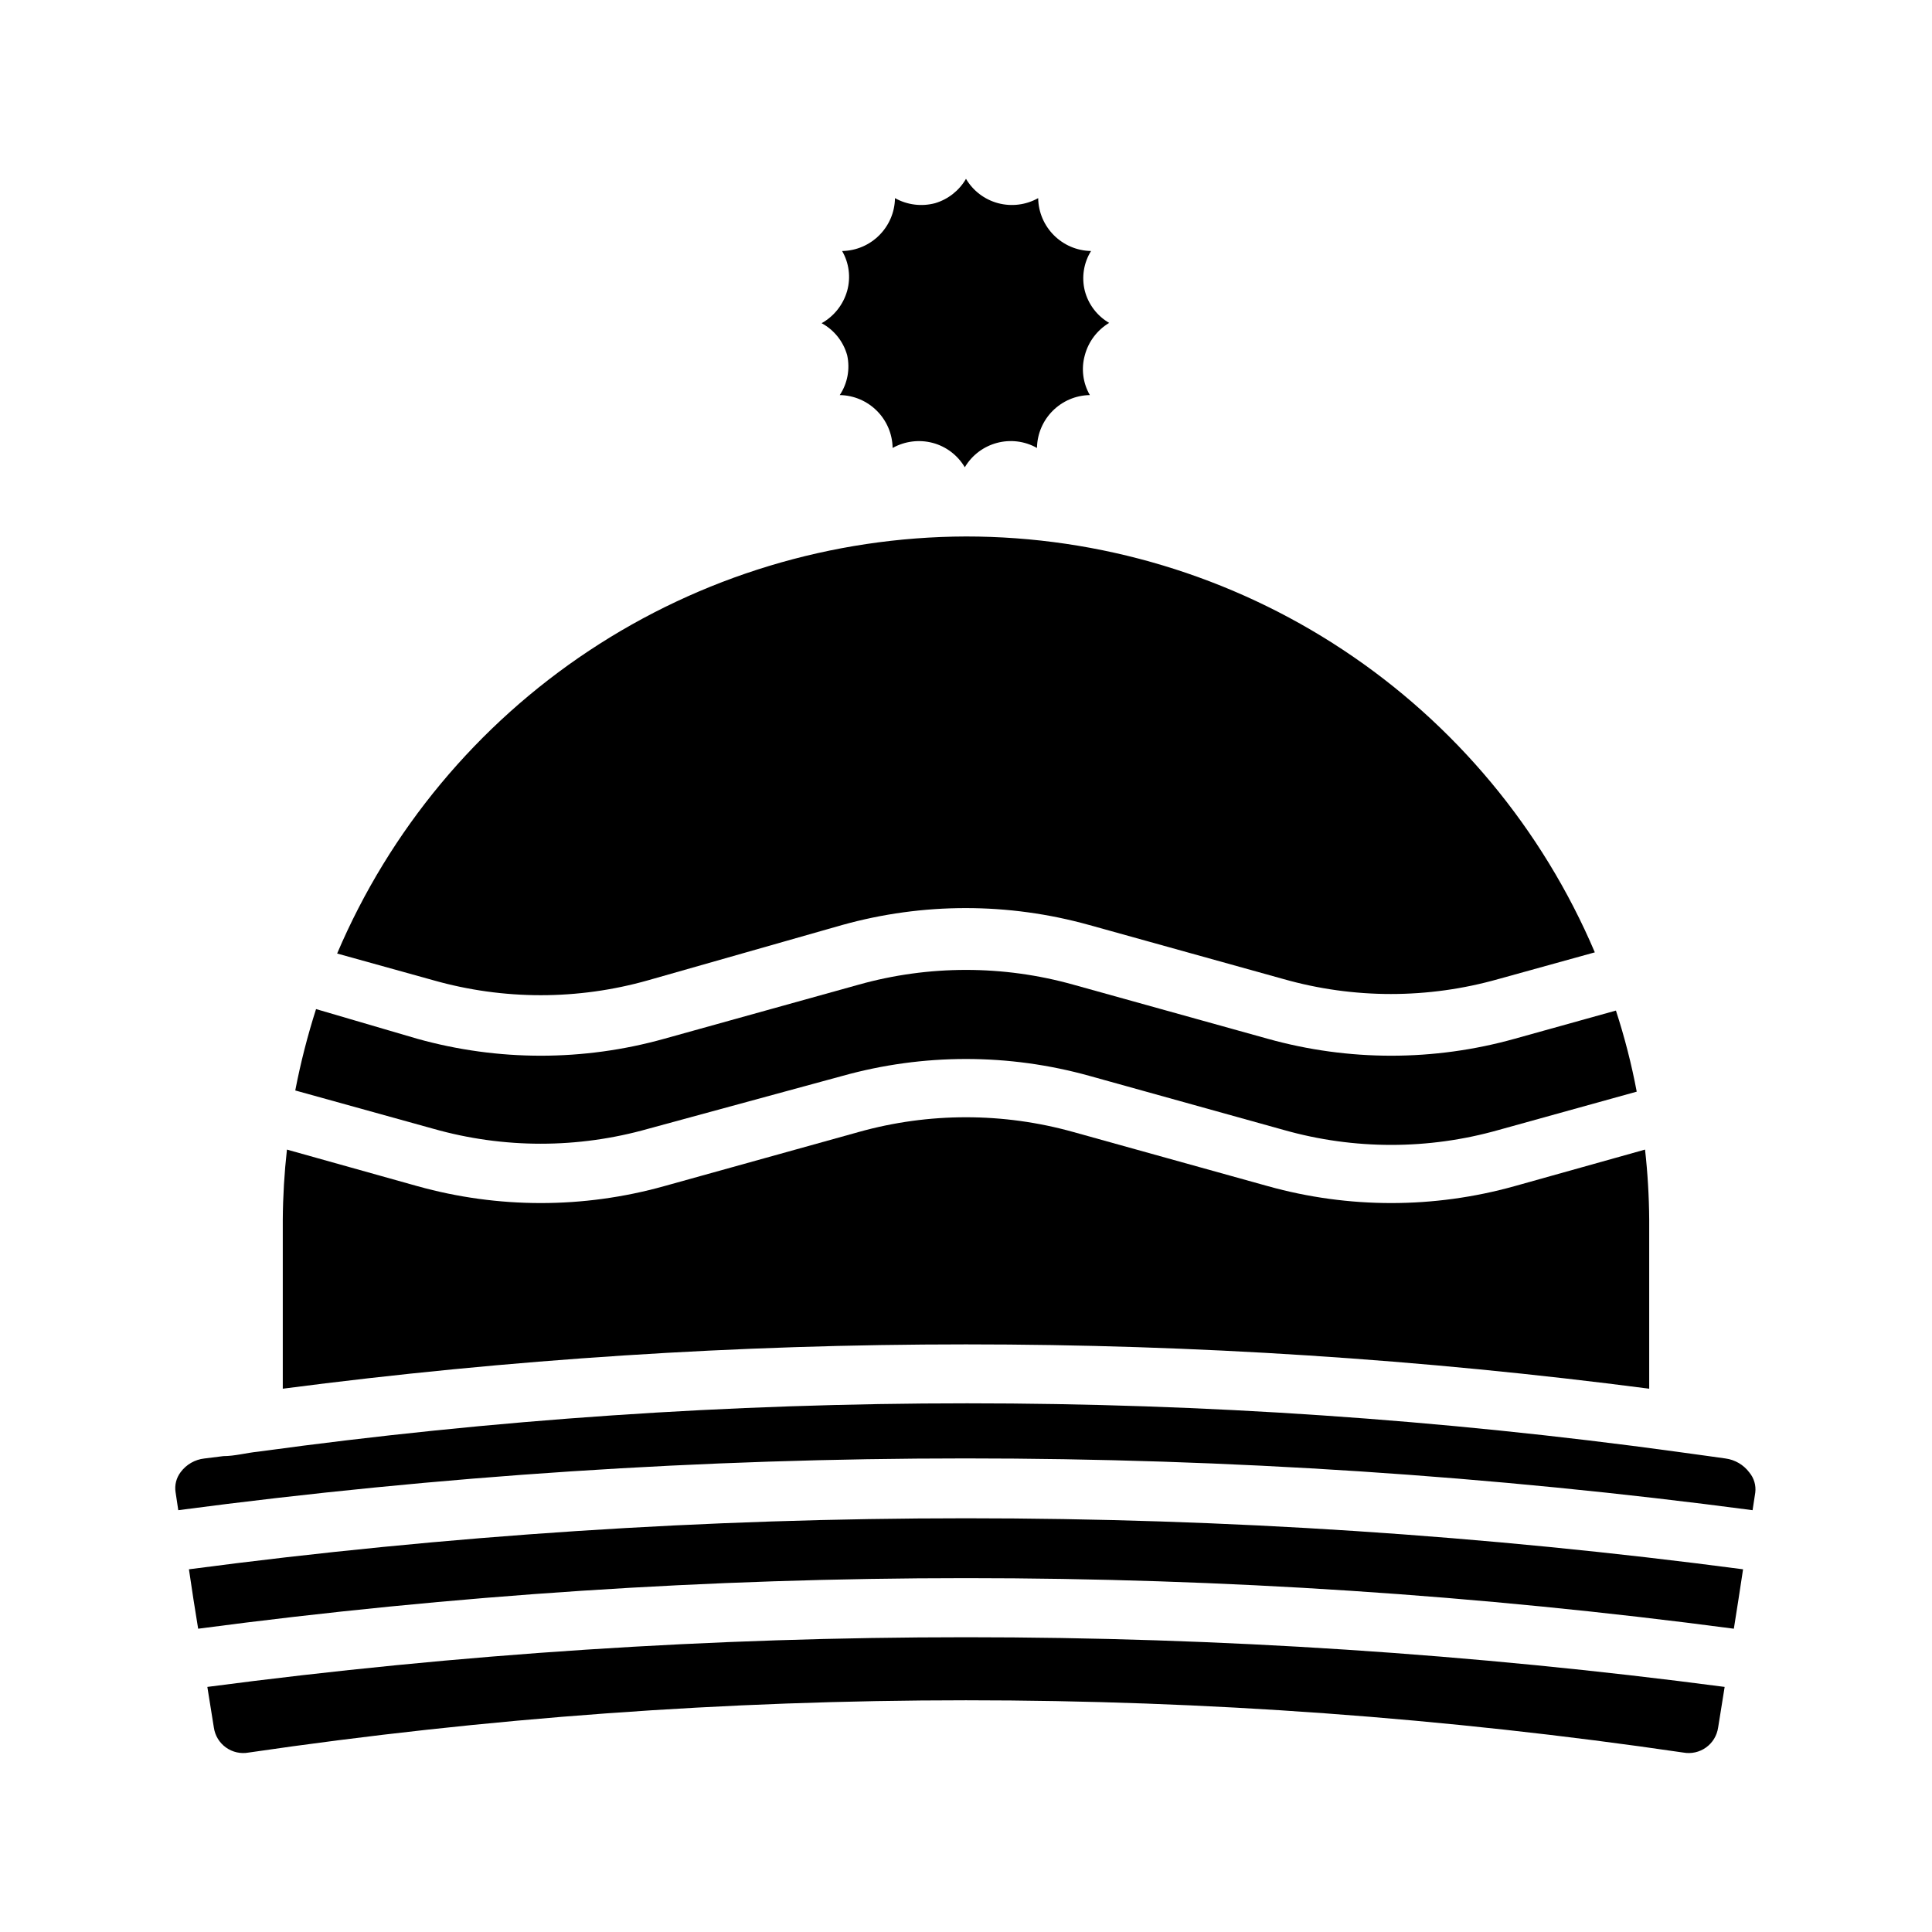
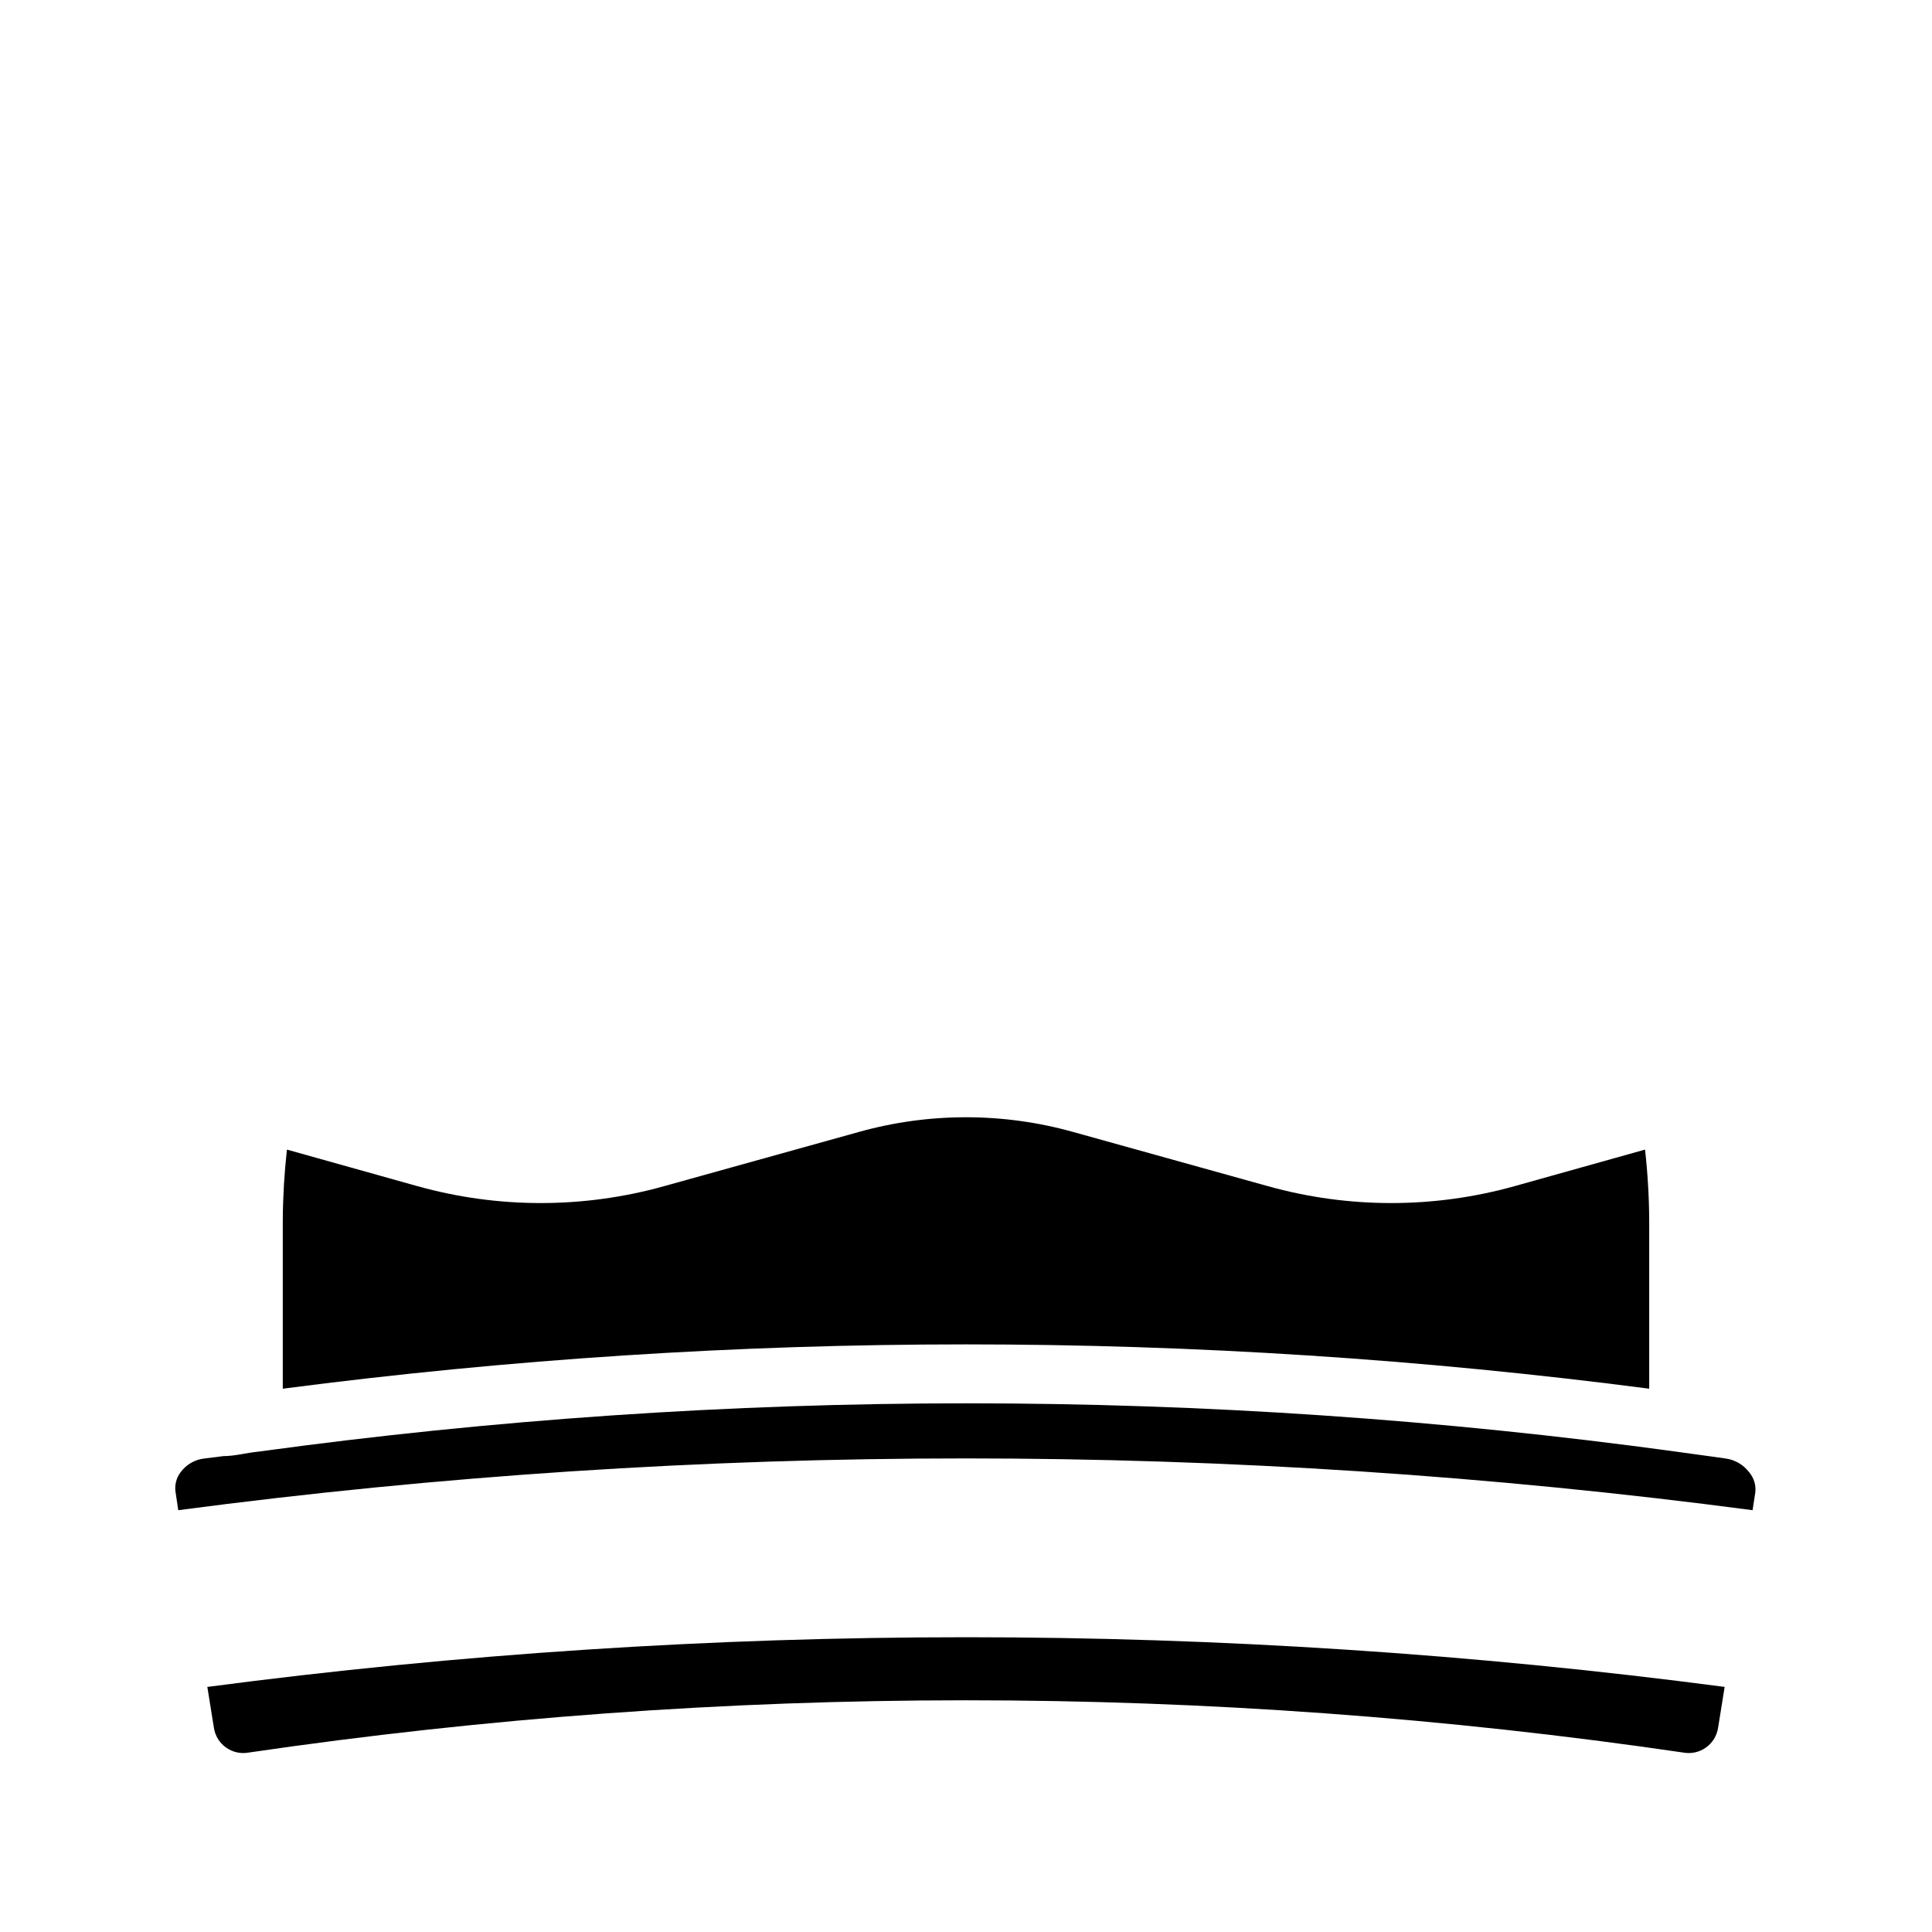
<svg xmlns="http://www.w3.org/2000/svg" fill="#000000" width="800px" height="800px" version="1.1" viewBox="144 144 512 512">
  <g>
-     <path d="m361.74 229.65c3.305-1.848 5.742-4.934 6.769-8.582 0.992-3.551 0.508-7.356-1.34-10.547 7.688-0.129 13.887-6.328 14.012-14.012 3.234 1.809 7.047 2.289 10.629 1.336 3.453-1.023 6.383-3.336 8.188-6.453 1.875 3.184 4.93 5.5 8.5 6.453 3.582 0.953 7.394 0.473 10.629-1.336 0.125 7.684 6.324 13.883 14.012 14.012-1.957 3.148-2.551 6.953-1.652 10.547 0.93 3.582 3.254 6.644 6.453 8.504-3.188 1.906-5.504 4.988-6.453 8.578-0.996 3.555-0.512 7.356 1.336 10.551-7.684 0.125-13.887 6.324-14.012 14.012-6.707-3.773-15.199-1.5-19.129 5.117-1.879-3.184-4.93-5.504-8.5-6.457-3.582-0.945-7.394-0.465-10.629 1.34-0.125-7.688-6.328-13.887-14.012-14.012 2.062-3.102 2.773-6.91 1.969-10.551-1.008-3.637-3.449-6.707-6.769-8.5z" />
-     <path d="m258.85 403.78-25.504-7.086c13.922-32.703 37.129-60.605 66.754-80.25 29.621-19.645 64.352-30.172 99.898-30.273 35.523-0.004 70.27 10.441 99.902 30.039 29.633 19.594 52.844 47.477 66.746 80.172l-25.586 7.086 0.004-0.004c-18.605 5.277-38.312 5.277-56.914 0l-51.484-14.328v0.004c-21.422-5.984-44.074-5.984-65.496 0l-51.402 14.641c-18.605 5.277-38.312 5.277-56.918 0z" />
-     <path d="m258.85 443.14-36.602-10.156c1.406-7.289 3.246-14.492 5.508-21.566l26.844 7.871c21.395 5.981 44.023 5.981 65.418 0l51.484-14.328h-0.004c18.641-5.234 38.359-5.234 56.996 0l51.484 14.328h-0.004c21.398 5.981 44.023 5.981 65.418 0l26.844-7.477v-0.004c2.297 7.039 4.141 14.219 5.512 21.492l-36.605 10.156c-18.605 5.273-38.312 5.273-56.914 0l-51.484-14.328c-21.422-5.981-44.074-5.981-65.496 0l-51.48 14.012c-18.605 5.277-38.312 5.277-56.918 0z" />
    <path d="m218.94 512.02v-44.789c0.043-6.207 0.414-12.41 1.102-18.578l34.559 9.684c21.395 5.981 44.023 5.981 65.418 0l51.484-14.328h-0.004c18.641-5.234 38.359-5.234 56.996 0l51.484 14.328h-0.004c21.398 5.981 44.023 5.981 65.418 0l34.559-9.684c0.691 6.168 1.059 12.371 1.102 18.578v44.793-0.004c-120.2-15.66-241.92-15.66-362.11 0z" />
    <path d="m601.05 591.05-1.73 10.785h-0.004c-0.305 2.117-1.461 4.019-3.199 5.266-1.734 1.246-3.906 1.734-6.008 1.348-126.07-18.473-254.15-18.473-380.22 0-2.106 0.387-4.273-0.102-6.012-1.348-1.738-1.246-2.894-3.148-3.199-5.266l-1.73-10.785h-0.004c133.46-17.555 268.64-17.555 402.11 0z" />
-     <path d="m605.93 559.88c-0.789 5.195-1.574 10.391-2.441 15.742l0.004 0.004c-135.07-17.871-271.91-17.871-406.98 0-0.867-5.195-1.652-10.391-2.441-15.742v-0.004c136.7-18.027 275.17-18.027 411.86 0z" />
    <path d="m609.16 539.57-0.707 4.644c-138.47-18.293-278.75-18.293-417.21 0l-0.707-4.723h-0.004c-0.305-1.895 0.18-3.828 1.34-5.356 1.5-2.031 3.785-3.344 6.297-3.621l5.039-0.629c2.992 0 6.062-0.867 9.211-1.18h-0.004c124.69-17.082 251.12-17.082 375.81 0l8.582 1.18 4.488 0.629h-0.004c2.512 0.34 4.781 1.672 6.297 3.699 1.246 1.492 1.816 3.43 1.574 5.356z" />
  </g>
</svg>